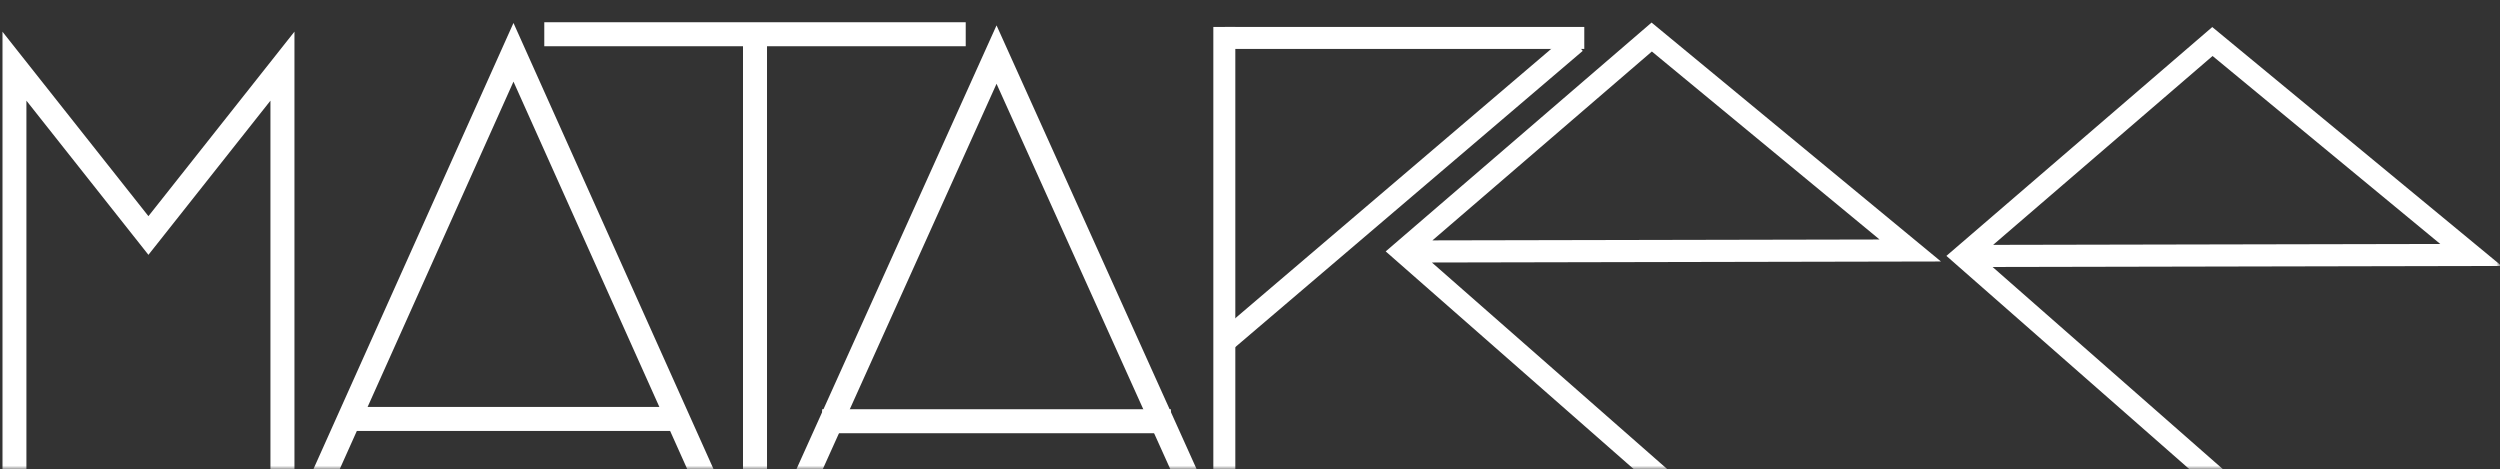
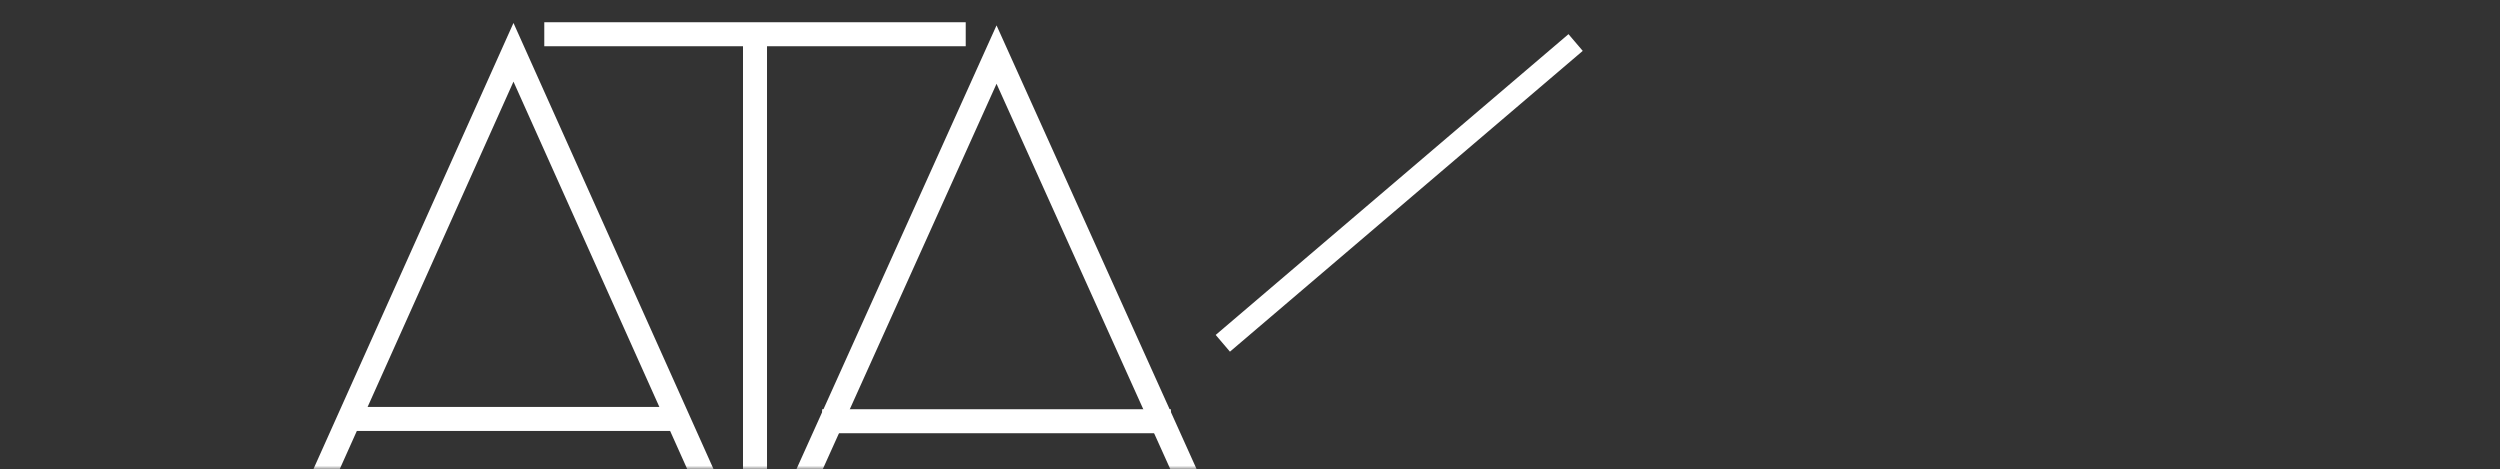
<svg xmlns="http://www.w3.org/2000/svg" viewBox="0 0 357 67" fill="none">
  <rect x="0" y="0" width="357" height="67" fill="#333333" stroke="none" />
  <mask id="mask0_146_1030" style="mask-type:luminance" maskUnits="userSpaceOnUse" x="0" y="0" width="357" height="67">
    <path d="M1.714 1.714H355.235V65.286H1.714V1.714Z" fill="white" stroke="white" stroke-width="3.428" />
  </mask>
  <g mask="url(#mask0_146_1030)">
-     <path d="M2.058 67.065V9.447L21.196 33.629L40.334 9.447V67.065" stroke="white" stroke-width="3.428" stroke-linecap="square" />
-     <path d="M236.032 67.29L200.287 35.912L235.866 5.288L272.785 35.77L201.459 35.912" stroke="white" stroke-width="3.16" stroke-linecap="square" />
-     <path d="M316.1 67.931L280.355 36.553L315.934 5.929L352.853 36.41L281.526 36.553" stroke="white" stroke-width="3.16" stroke-linecap="square" />
    <path d="M46.601 67.065L73.325 7.468L100.05 67.065" stroke="white" stroke-width="3.428" stroke-linecap="square" />
    <path d="M51.572 59.825H95.552" stroke="white" stroke-width="3.428" stroke-linecap="square" />
    <path d="M115.581 67.065L142.306 7.794L169.031 67.065" stroke="white" stroke-width="3.428" stroke-linecap="square" />
    <path d="M119.118 60.151H165.488" stroke="white" stroke-width="3.428" stroke-linecap="square" />
    <path d="M79.438 4.89H136.191" stroke="white" stroke-width="3.428" stroke-linecap="square" />
    <path d="M107.815 6.042V67.065" stroke="white" stroke-width="3.428" stroke-linecap="square" />
-     <path d="M176.486 5.417L224.666 5.417" stroke="white" stroke-width="3.139" stroke-linecap="square" />
-     <path d="M174.834 5.418V67.21" stroke="white" stroke-width="3.139" stroke-linecap="square" />
    <path d="M175.813 48.005L223.804 7.09" stroke="white" stroke-width="3.139" stroke-linecap="square" />
  </g>
</svg>